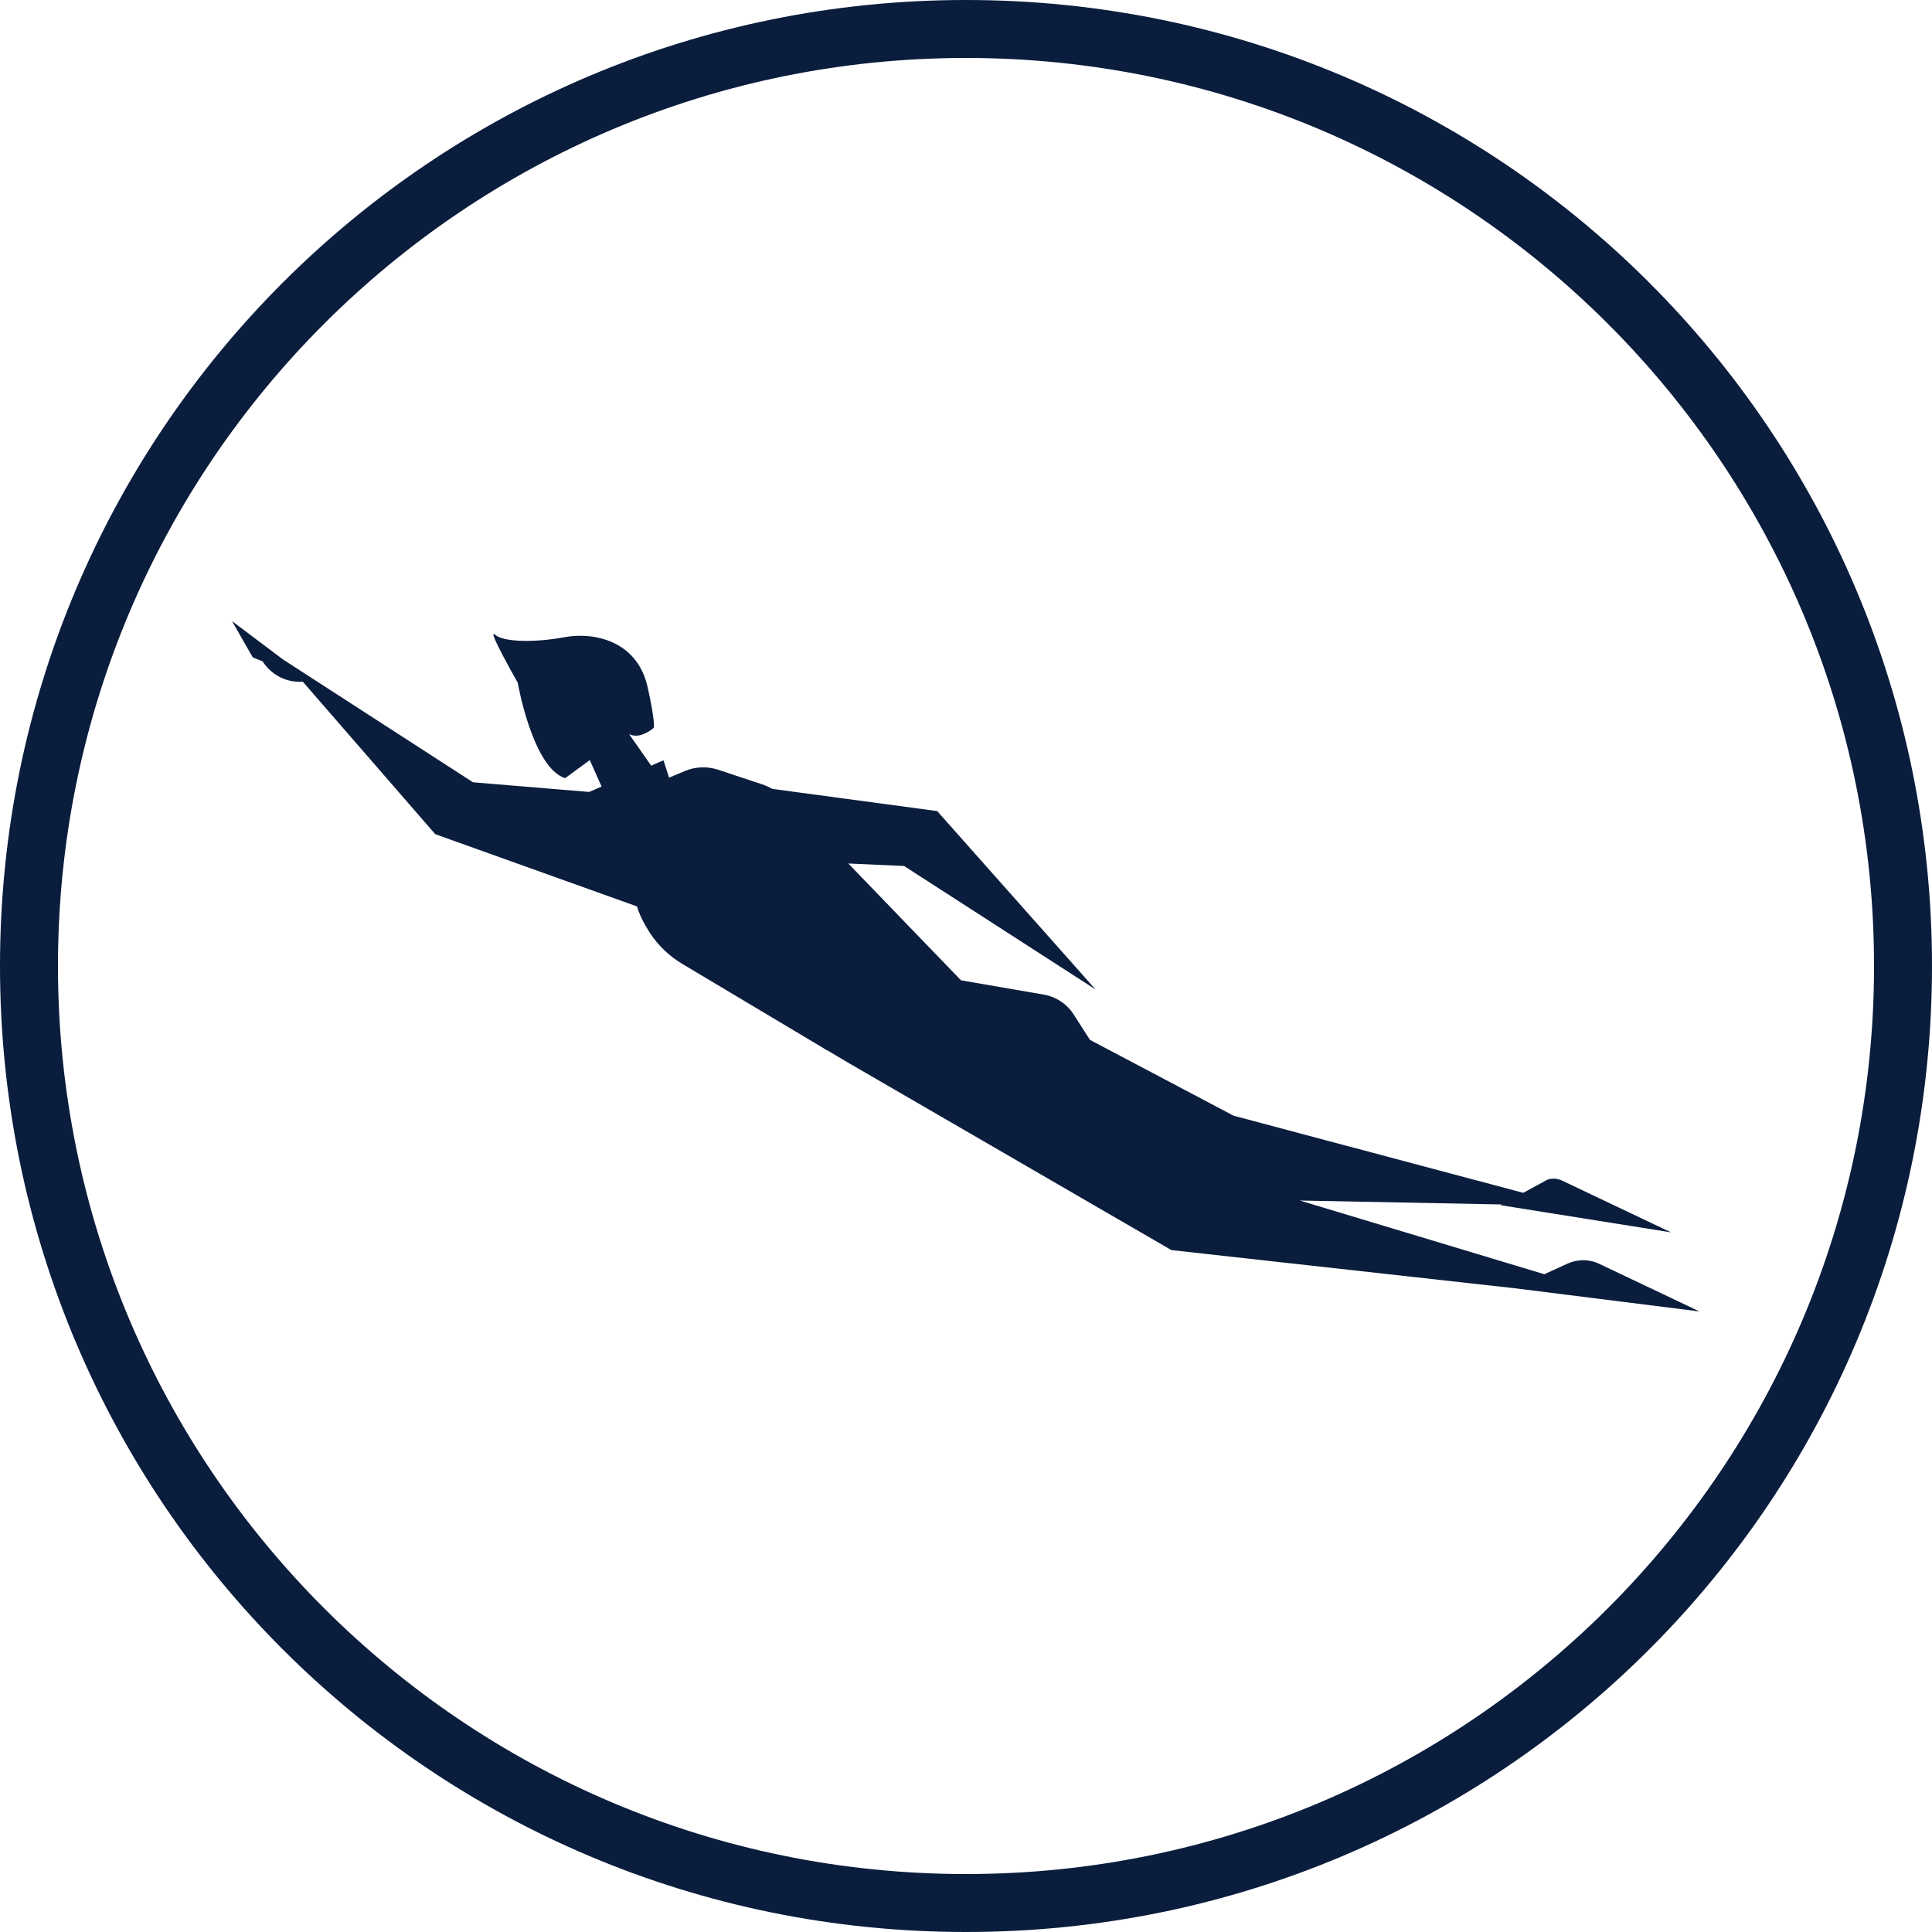
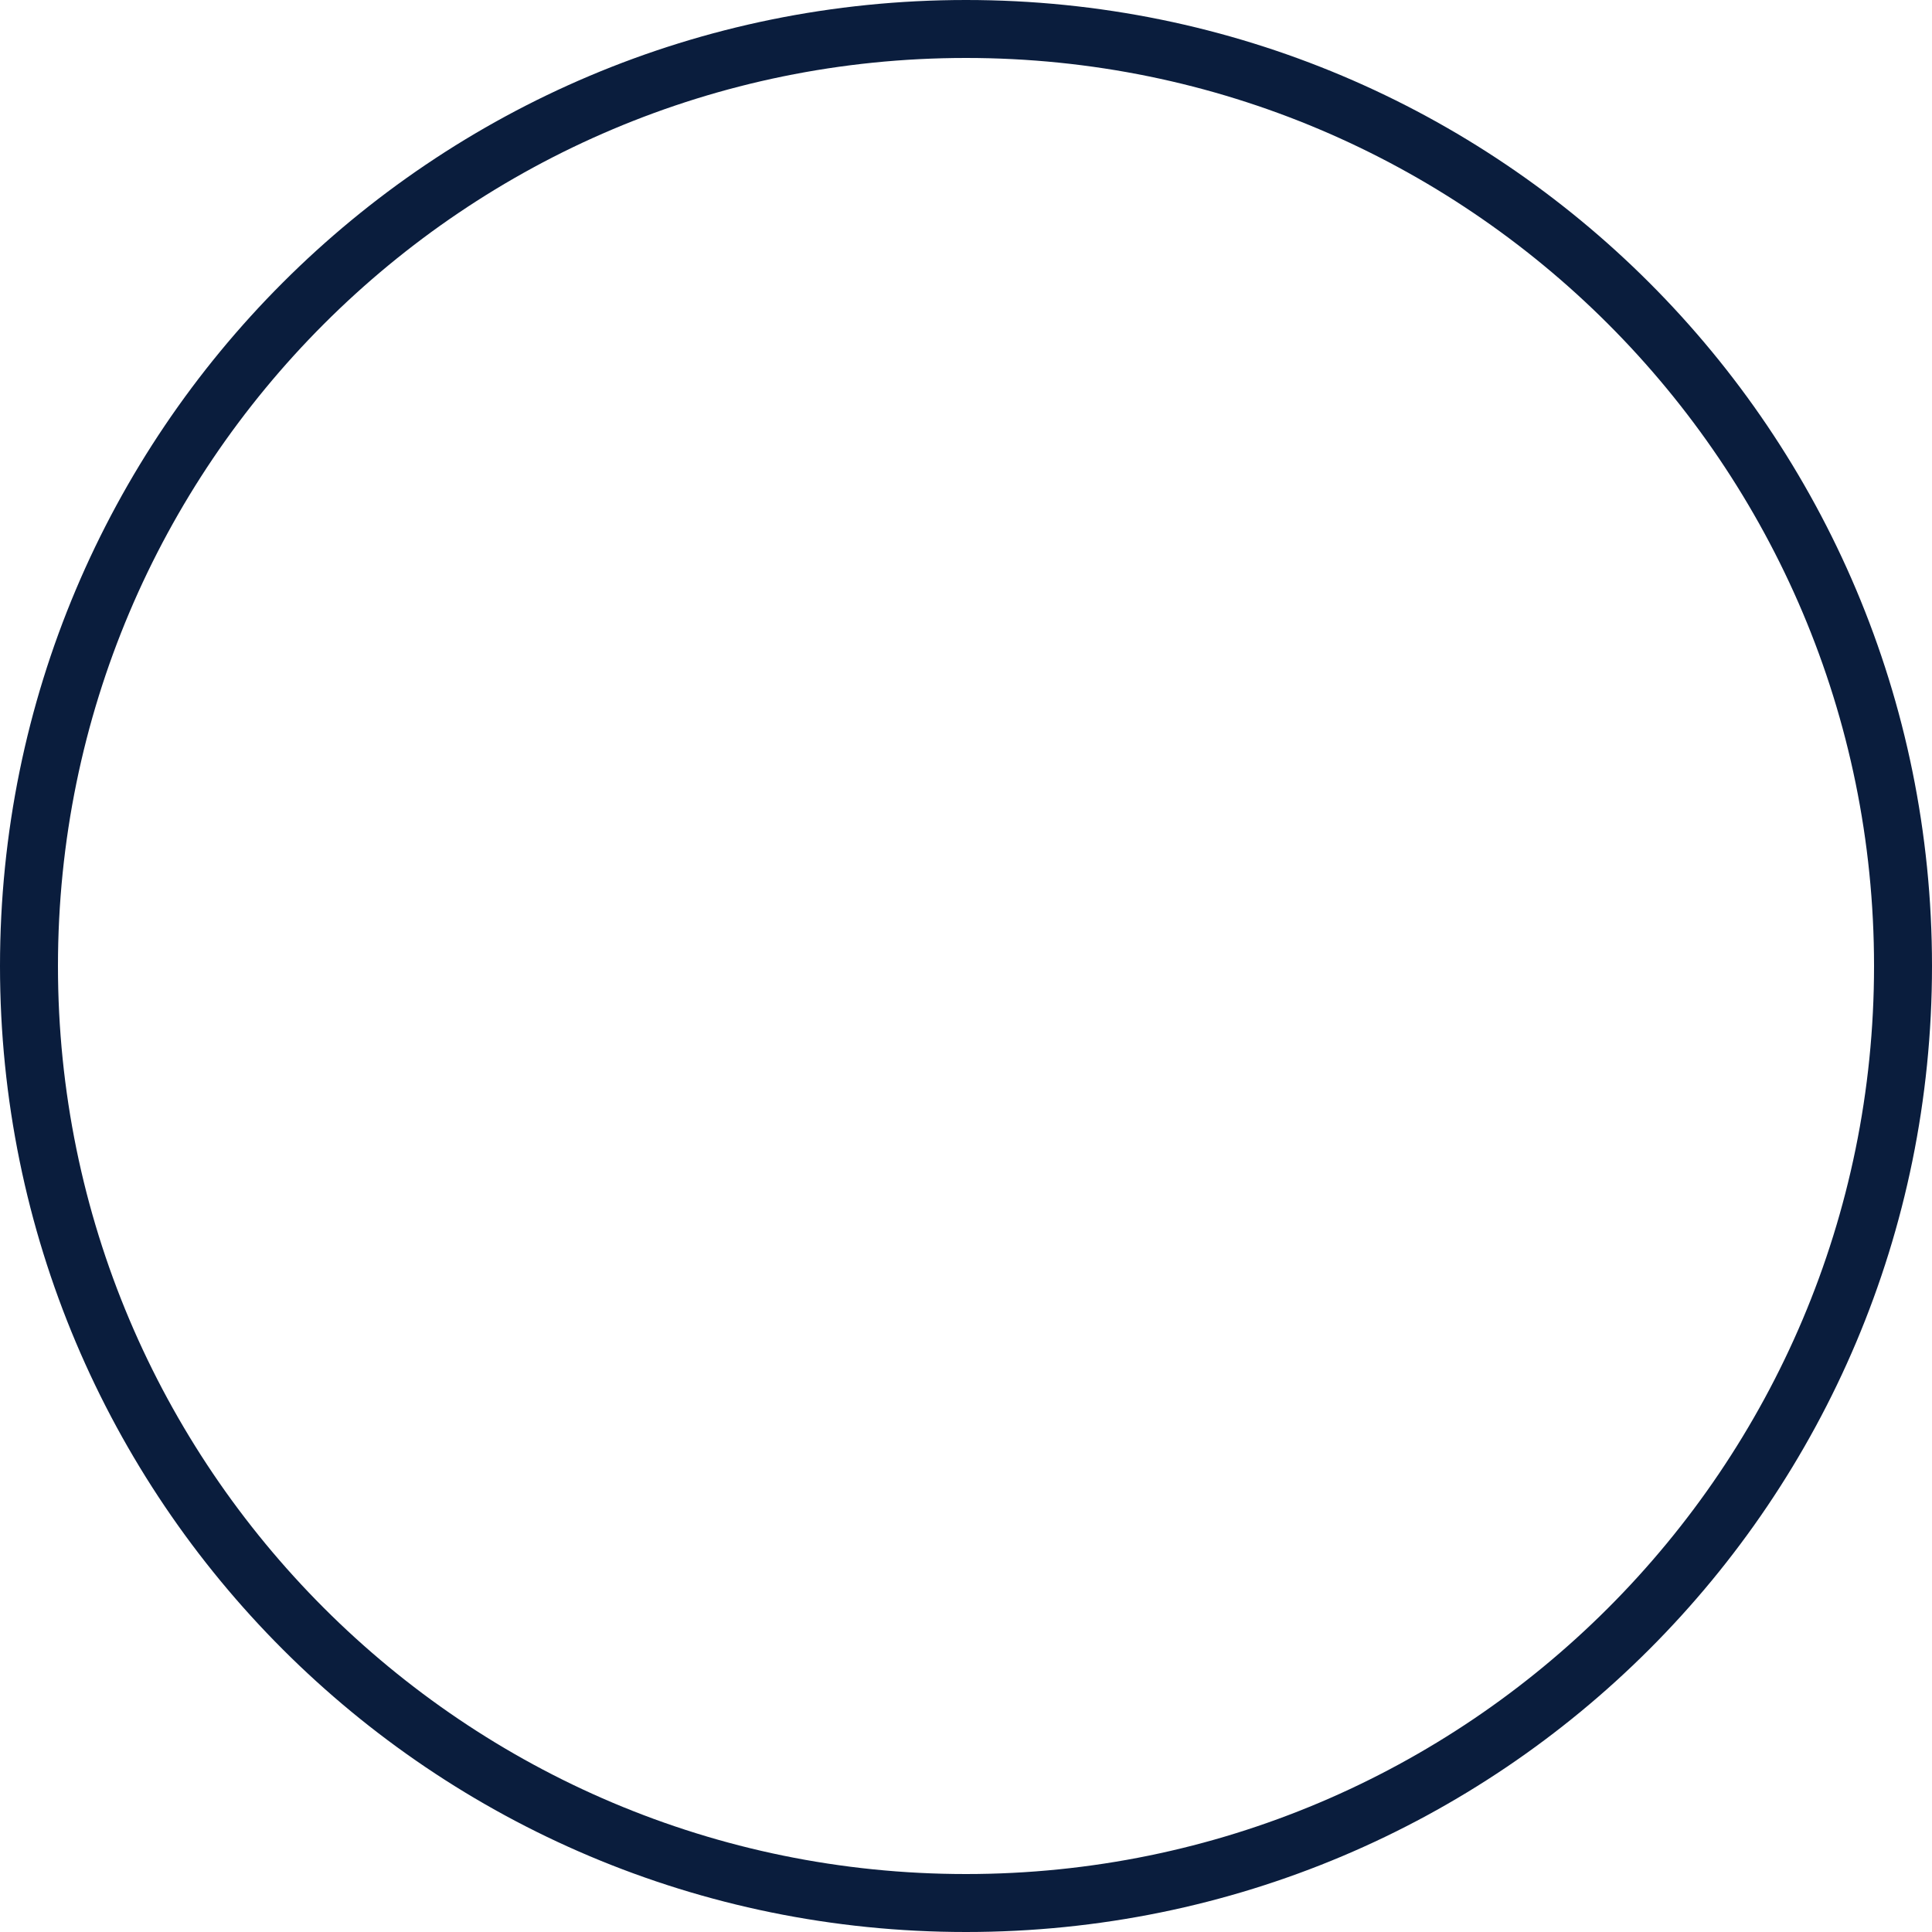
<svg xmlns="http://www.w3.org/2000/svg" version="1.1" id="Ebene_1" x="0px" y="0px" viewBox="0 0 1080 1080" style="enable-background:new 0 0 1080 1080;" xml:space="preserve">
  <style type="text/css">
	.st0{fill:#0A1D3D;}
</style>
  <path class="st0" d="M540,0C241.4,0,0,241.4,0,540s241.4,540,540,540c298.6,0,540-241.4,540-540S838.6,0,540,0z M540,1047.6  c-280.3,0-507.6-227.3-507.6-507.6S259.7,32.4,540,32.4s507.6,227.3,507.6,507.6S820.3,1047.6,540,1047.6z" />
-   <path class="st0" d="M129.7,347.2l29.5,22.2l-0.3-0.3l105.5,68.2l64.9,5.4l7-3l-6.6-14.8L315.9,435c-18.2-5.8-26.5-53.4-26.5-53.4  s-17.7-31.1-12.7-26.8c5,4.3,22.8,4.4,38.8,1.4c16-3,40.6,1.6,46.5,27.8c4.3,19.1,3.5,22.8,3.5,22.8s-7.4,6.8-13.8,3.6l12.3,17.6  l6.9-3l3.1,9.7l8.9-3.7c5.9-2.5,12.5-2.7,18.6-0.7l24.4,8.1c2.1,0.7,4,1.6,5.9,2.6l92.1,12.4l88.5,99.7l-107-69l-31.2-1.4l63,65.3  l46.3,8c6.9,1.2,12.9,5.2,16.7,11.1l9.1,14.2l80.3,42.4l161.9,43.1l13.4-7.3c2.7-1,5.7-0.8,8.4,0.5l60.8,28.9l-95.3-15.2l0.7-0.4  l-112.9-2.2l136.7,41.2l12.9-5.9c5.7-2.6,12.2-2.6,17.8,0.1l56,26.6l-103.6-13l-191.6-21.3L474.2,594.1l0,0l-11.8-7l-1.4-0.5  l0.3-0.1l-80.1-47.8c-7.1-4.3-13.2-10.1-17.7-16.9l0,0c0,0-5.5-8.1-7.4-15.1l0,0l-112.8-40.4l-74-85.2c-9,0.6-17.6-3.7-22.5-11.4  l-5.5-2.2L129.7,347.2z" />
</svg>